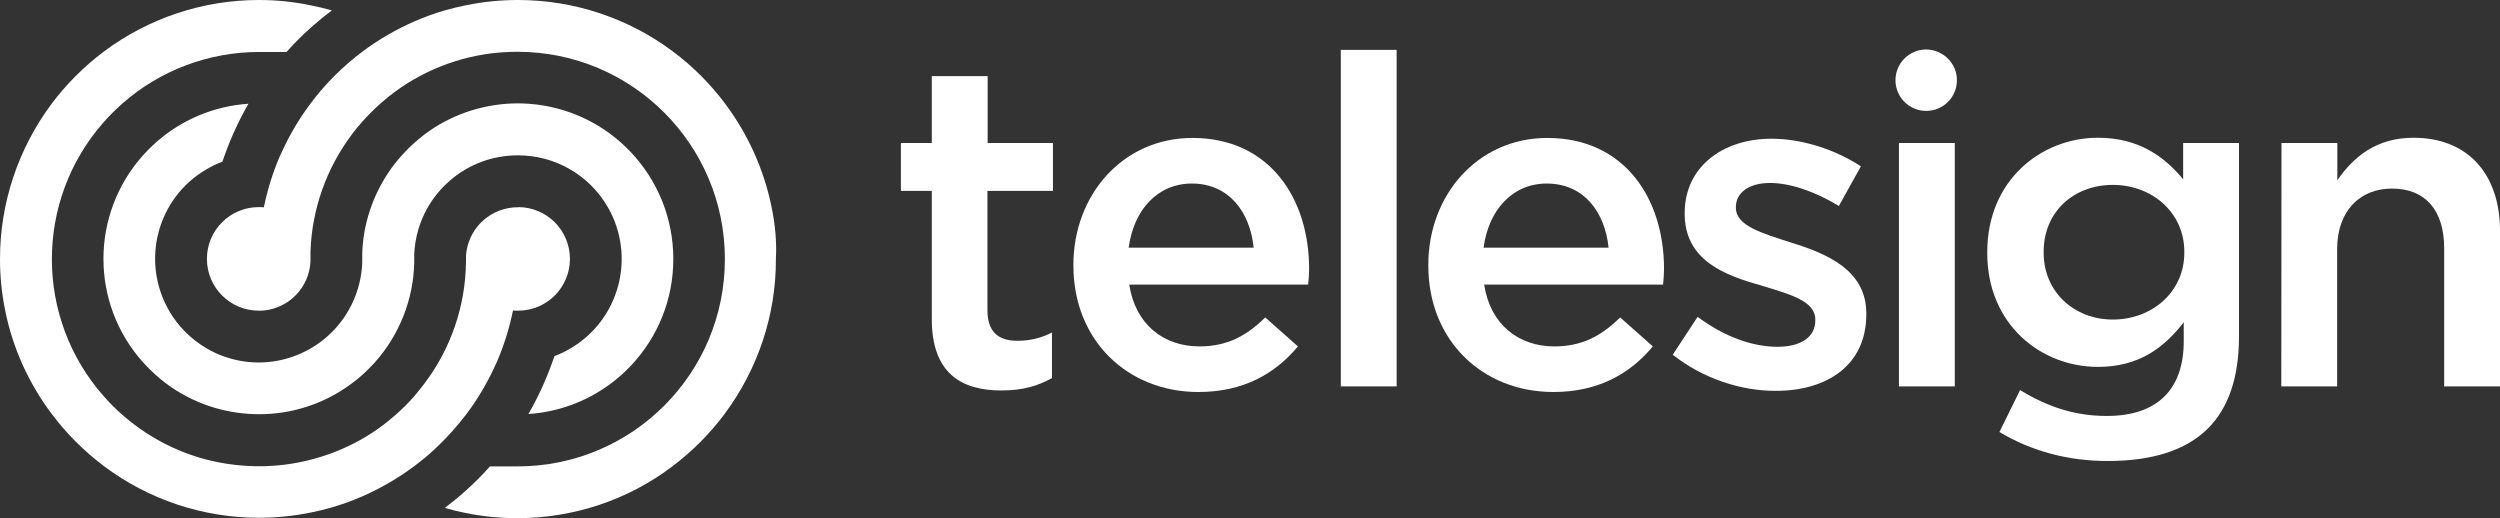
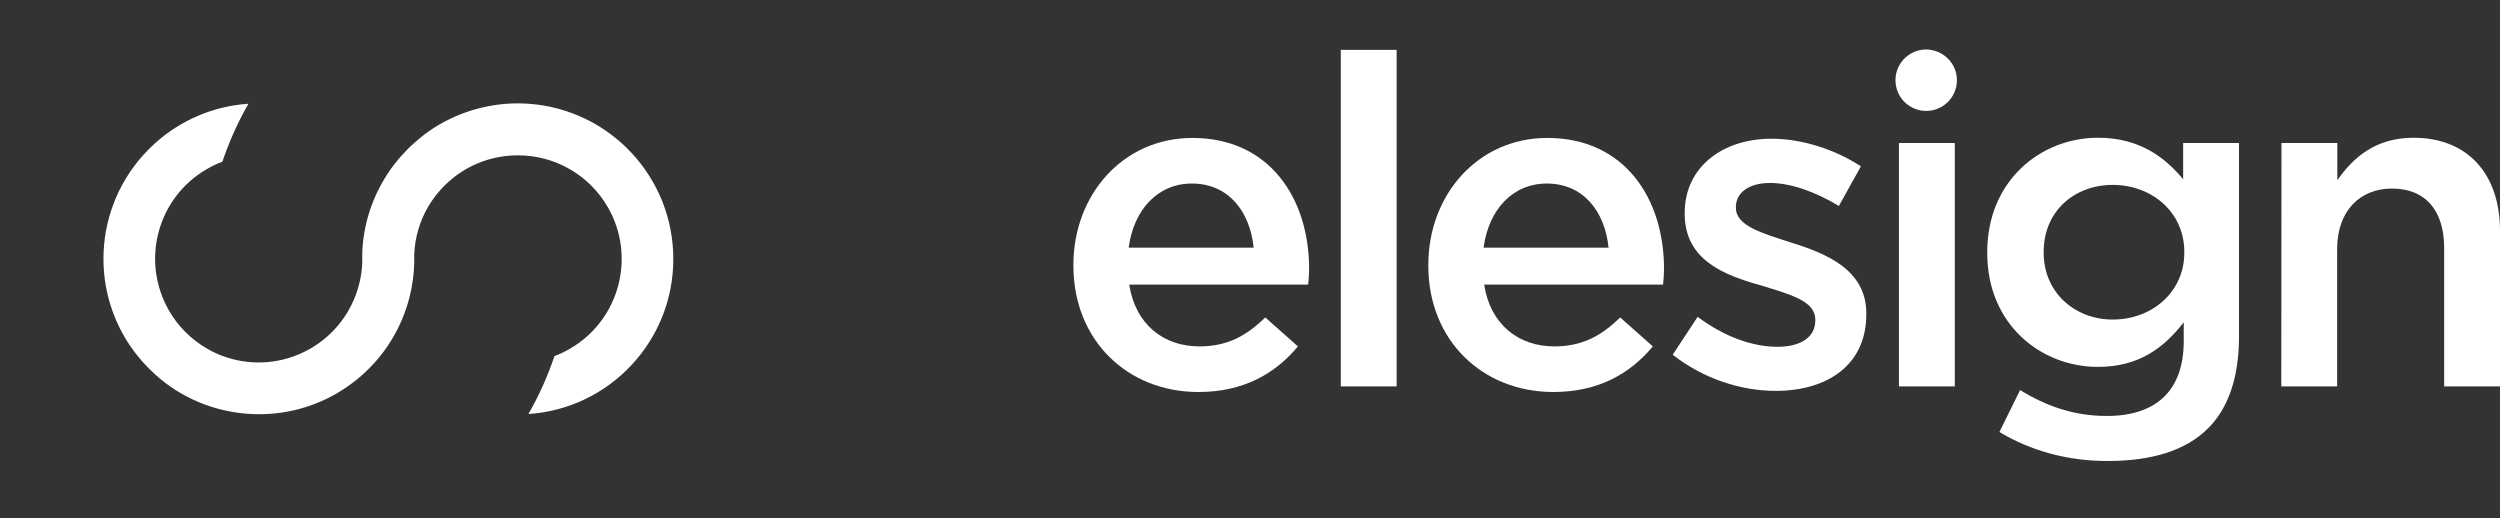
<svg xmlns="http://www.w3.org/2000/svg" version="1.1" id="Layer_1" x="0px" y="0px" viewBox="0 0 1294 268.1" style="enable-background:new 0 0 1294 268.1;" xml:space="preserve">
  <rect x="0" y="0" width="1294" height="268.1" fill="#333333" stroke="none" />
  <style type="text/css">
	.st0{fill:#FFFFFF;}
</style>
-   <path class="st0" d="M482.3,165.2V98.8h-16V74h16V39.4h28.9V74H545v24.8h-33.9v61.8c0,11.2,5.7,15.8,15.5,15.8  c6.2,0,12.4-1.4,17.9-4.3v23.6c-7.2,4-15,6.4-26,6.4C497.3,202.2,482.3,192.9,482.3,165.2z" />
  <path class="st0" d="M555.6,137.5V137c0-36,25.5-65.6,61.6-65.6c40.1,0,60.4,31.5,60.4,67.8c0,2.6-0.2,5.2-0.5,8.1h-92.6  c3.1,20.5,17.7,32,36.3,32c14.1,0,24.1-5.2,34.1-15l16.9,15c-11.9,14.3-28.4,23.6-51.5,23.6C583.8,202.9,555.6,176.4,555.6,137.5z   M648.9,128.2C647,109.6,636,95,616.9,95c-17.7,0-30.1,13.6-32.7,33.2L648.9,128.2z" />
  <path class="st0" d="M694,25.8h28.9V200H694V25.8z" />
  <path class="st0" d="M739.3,137.5V137c0-36,25.5-65.6,61.6-65.6c40.1,0,60.4,31.5,60.4,67.8c0,2.6-0.2,5.2-0.5,8.1h-92.6  c3.1,20.5,17.7,32,36.3,32c14.1,0,24.1-5.2,34.1-15l16.9,15c-11.9,14.3-28.4,23.6-51.5,23.6C767.5,202.9,739.3,176.4,739.3,137.5z   M832.6,128.2c-1.9-18.6-12.9-33.2-32-33.2c-17.7,0-30.1,13.6-32.7,33.2H832.6z" />
  <path class="st0" d="M865.8,183.6l12.9-19.6c13.8,10.3,28.4,15.5,41.3,15.5c12.4,0,19.6-5.2,19.6-13.6v-0.5  c0-9.8-13.4-13.1-28.2-17.7c-18.6-5.2-39.4-12.9-39.4-37v-0.5c0-23.9,19.8-38.4,44.9-38.4c15.8,0,32.9,5.5,46.3,14.3l-11.4,20.5  c-12.2-7.4-25.1-11.9-35.6-11.9c-11.2,0-17.7,5.2-17.7,12.4v0.5c0,9.3,13.6,13.1,28.4,17.9c18.4,5.7,39.1,14.1,39.1,36.7v0.5  c0,26.5-20.5,39.6-46.8,39.6C901.3,202.4,881.5,196,865.8,183.6z" />
  <path class="st0" d="M982.9,74h28.9v126h-28.9V74z M1012.9,41.5c0,8.8-7.1,15.9-15.9,15.9s-15.9-7.1-15.9-15.9  c0-8.8,7.1-15.8,15.8-15.9C1005.8,25.7,1012.9,32.8,1012.9,41.5L1012.9,41.5z" />
  <path class="st0" d="M1034.9,223.6l10.7-21.7c13.6,8.3,27.7,13.4,44.9,13.4c25.8,0,39.8-13.4,39.8-38.7v-9.8  c-10.5,13.6-23.6,23.1-44.4,23.1c-29.6,0-57.3-22-57.3-58.9v-0.5c0-37.2,27.9-59.2,57.3-59.2c21.2,0,34.4,9.8,44.1,21.5V74h28.9  v100.2c0,21.2-5.5,37-16,47.5c-11.5,11.5-29.1,16.9-51.8,16.9C1070.5,238.7,1051.2,233.4,1034.9,223.6z M1130.6,130.8v-0.5  c0-20.5-16.9-34.6-37-34.6s-35.8,13.8-35.8,34.6v0.5c0,20.5,16,34.6,35.8,34.6C1113.7,165.4,1130.6,151.3,1130.6,130.8L1130.6,130.8  z" />
  <path class="st0" d="M1180.9,74h28.9v19.3c8.1-11.7,19.8-22,39.4-22c28.4,0,44.8,19.1,44.8,48.2V200h-28.9v-71.6  c0-19.6-9.8-30.8-27-30.8c-16.7,0-28.4,11.7-28.4,31.3V200h-28.9L1180.9,74z" />
-   <path class="st0" d="M399.4,107.3c-3.9-19.3-12.1-37.6-23.9-53.4l-0.2-0.3c-7.6-10.1-16.6-19.2-26.8-26.8l0,0  C325.4,9.4,297.1,0,268.1,0l0,0c-9,0-18,0.9-26.8,2.7c-3.6,0.7-7.2,1.6-10.8,2.6c-5.5,1.6-10.8,3.5-16.1,5.8  c-9.5,4.2-18.5,9.4-26.8,15.6l0,0l0,0c-10.1,7.6-19.2,16.6-26.8,26.8l0,0l0,0c-0.9,1.2-1.8,2.4-2.7,3.7c-5.1,7.3-9.4,15-13,23.1  l-0.5,1.1c-3.5,8.3-6.2,16.9-8,25.8c0,0,0,0.1,0,0.1c-0.9-0.1-1.8-0.1-2.7-0.1c-14.8,0-26.8,12-26.8,26.8s12,26.8,26.8,26.8  c0.9,0,1.8,0,2.7-0.1c13.1-1.3,23.3-11.9,24.1-25.1l0,0c0-0.5,0-1.1,0-1.6s0-1.1,0-1.6l0,0c0-0.7,0-1.3,0-2  c0.7-22,8.2-43.2,21.4-60.8c1.7-2.3,3.5-4.5,5.4-6.6c3-3.3,6.1-6.5,9.4-9.4c1.3-1.1,2.6-2.2,3.9-3.3c4.2-3.4,8.7-6.5,13.4-9.2  c3.5-2,7-3.8,10.7-5.4c9.4-4.1,19.3-6.8,29.5-8.1c4.4-0.5,8.9-0.8,13.4-0.8h0.1c59.2,0,107.3,48,107.3,107.3s-48,107.3-107.3,107.3  h-14.3c-4,4.5-8.2,8.7-12.7,12.7c-3.4,3.1-7,6-10.7,8.8c3.5,1,7.1,1.9,10.7,2.6c8.8,1.8,17.8,2.7,26.8,2.7l0,0  c29,0,57.2-9.3,80.3-26.8l0.1-0.1c10.1-7.6,19.1-16.6,26.7-26.7l0.2-0.3c17.3-23.2,26.7-51.3,26.6-80.2l0,0  C402.1,125.1,401.2,116.1,399.4,107.3z M214.4,26.8L214.4,26.8L214.4,26.8z" />
-   <path class="st0" d="M268.1,107.3L268.1,107.3c-0.9,0-1.8,0-2.7,0.1c-13.1,1.3-23.3,11.8-24.2,24.9v3.6c0-0.1,0-0.1,0-0.2  c-0.3,22.7-7.8,44.7-21.5,62.8c-1.7,2.3-3.5,4.4-5.3,6.6c-3,3.4-6.1,6.5-9.5,9.5c-1.3,1.1-2.6,2.2-3.9,3.3  c-7.3,5.9-15.4,10.8-24,14.5c-9.4,4.1-19.4,6.8-29.5,8.1c-13.5,1.7-27.1,0.8-40.2-2.5c-16.4-4.2-31.5-12.3-44.1-23.4  c-3.4-3-6.5-6.1-9.5-9.5c-35.8-40.5-35.8-101.4,0-141.9c3-3.4,6.1-6.5,9.5-9.5c19.6-17.3,44.8-26.8,70.9-26.8h14.2  c4-4.5,8.2-8.7,12.7-12.7c3.5-3.1,7-6,10.8-8.8c-3.5-1-7.1-1.9-10.8-2.6C152,0.9,143,0,134,0l0,0c-29,0-57.2,9.4-80.4,26.8l0,0  c-10.1,7.6-19.2,16.7-26.8,26.8v0C9.4,76.9,0,105.1,0,134l0,0c0,9,0.9,18,2.7,26.8c3.9,19.4,12.2,37.7,24.1,53.5l0.1,0.1  c7.6,10.1,16.6,19.1,26.7,26.7l0.1,0.1c23.2,17.4,51.3,26.8,80.3,26.8l0,0c9,0,18-0.9,26.8-2.7c3.6-0.7,7.2-1.6,10.7-2.6  c5.5-1.6,10.9-3.5,16.1-5.8c9.5-4.2,18.5-9.4,26.8-15.6l0,0c3.7-2.8,7.3-5.7,10.7-8.9c5.9-5.5,11.3-11.5,16.2-17.9l0,0  c0.9-1.2,1.8-2.4,2.7-3.7c5.1-7.3,9.4-15,13-23.1c0.2-0.3,0.3-0.7,0.5-1.1c3.5-8.3,6.2-16.9,8-25.8c0,0,0-0.1,0-0.1  c0.9,0.1,1.7,0.1,2.6,0.1h0.1c14.8,0,26.8-12,26.8-26.8s-12-26.8-26.8-26.8L268.1,107.3z M187.7,241.3L187.7,241.3L187.7,241.3z" />
  <path class="st0" d="M348.5,134c0.1,42.3-32.8,77.5-75,80.3c4.9-8.5,9-17.4,12.3-26.6c0.4-1.1,0.8-2.3,1.2-3.4c2.8-1,5.4-2.3,8-3.8  c25.6-14.8,34.4-47.6,19.6-73.3c-4.7-8.1-11.4-14.9-19.6-19.6c-8.1-4.7-17.4-7.2-26.8-7.2H268c-12.8,0-25.1,4.5-34.8,12.8  c-4.7,4-8.6,8.7-11.7,14c-4.3,7.4-6.7,15.8-7.1,24.3c0,0.2,0,0.4,0,0.6c0,0.6,0,1.3,0,1.9s0,1.3,0,1.9c-0.4,19.1-7.7,37.5-20.4,51.7  c-2,2.2-4.1,4.3-6.3,6.3c-1.7,1.5-3.5,3-5.4,4.4c-6.5,4.9-13.7,8.8-21.4,11.5c-0.9,0.3-1.8,0.6-2.7,0.9c-7.8,2.5-16,3.7-24.2,3.7  c-1.8,0-3.6-0.1-5.4-0.2c-17.9-1.2-34.9-8.3-48.2-20.3c-2.2-2-4.3-4.1-6.3-6.3c-27.4-30.5-27.4-76.7,0-107.3c2-2.2,4.1-4.3,6.3-6.3  c13.4-12,30.3-19.1,48.2-20.3c-4.9,8.5-9,17.4-12.3,26.6c-0.4,1.1-0.8,2.3-1.2,3.4c-2.8,1-5.4,2.3-8,3.8  c-25.7,14.8-34.4,47.6-19.6,73.3c4.7,8.2,11.5,14.9,19.6,19.6c2.6,1.5,5.2,2.8,8,3.8c27.7,10.4,58.6-3.7,69-31.4  c2-5.4,3.2-11.1,3.4-16.9c0,0.4,0,0.8,0,1.2V131c0.5-14.8,5.2-29.1,13.4-41.5c2.1-3.2,4.5-6.2,7.1-9.1c2-2.2,4.1-4.4,6.4-6.4  c1.7-1.5,3.5-3,5.3-4.4c6.5-4.9,13.8-8.8,21.5-11.5c0.9-0.3,1.8-0.6,2.7-0.9c7.8-2.4,15.9-3.7,24.1-3.7h0.1c1.8,0,3.6,0.1,5.4,0.2  C315.7,56.6,348.5,91.7,348.5,134L348.5,134z" />
</svg>